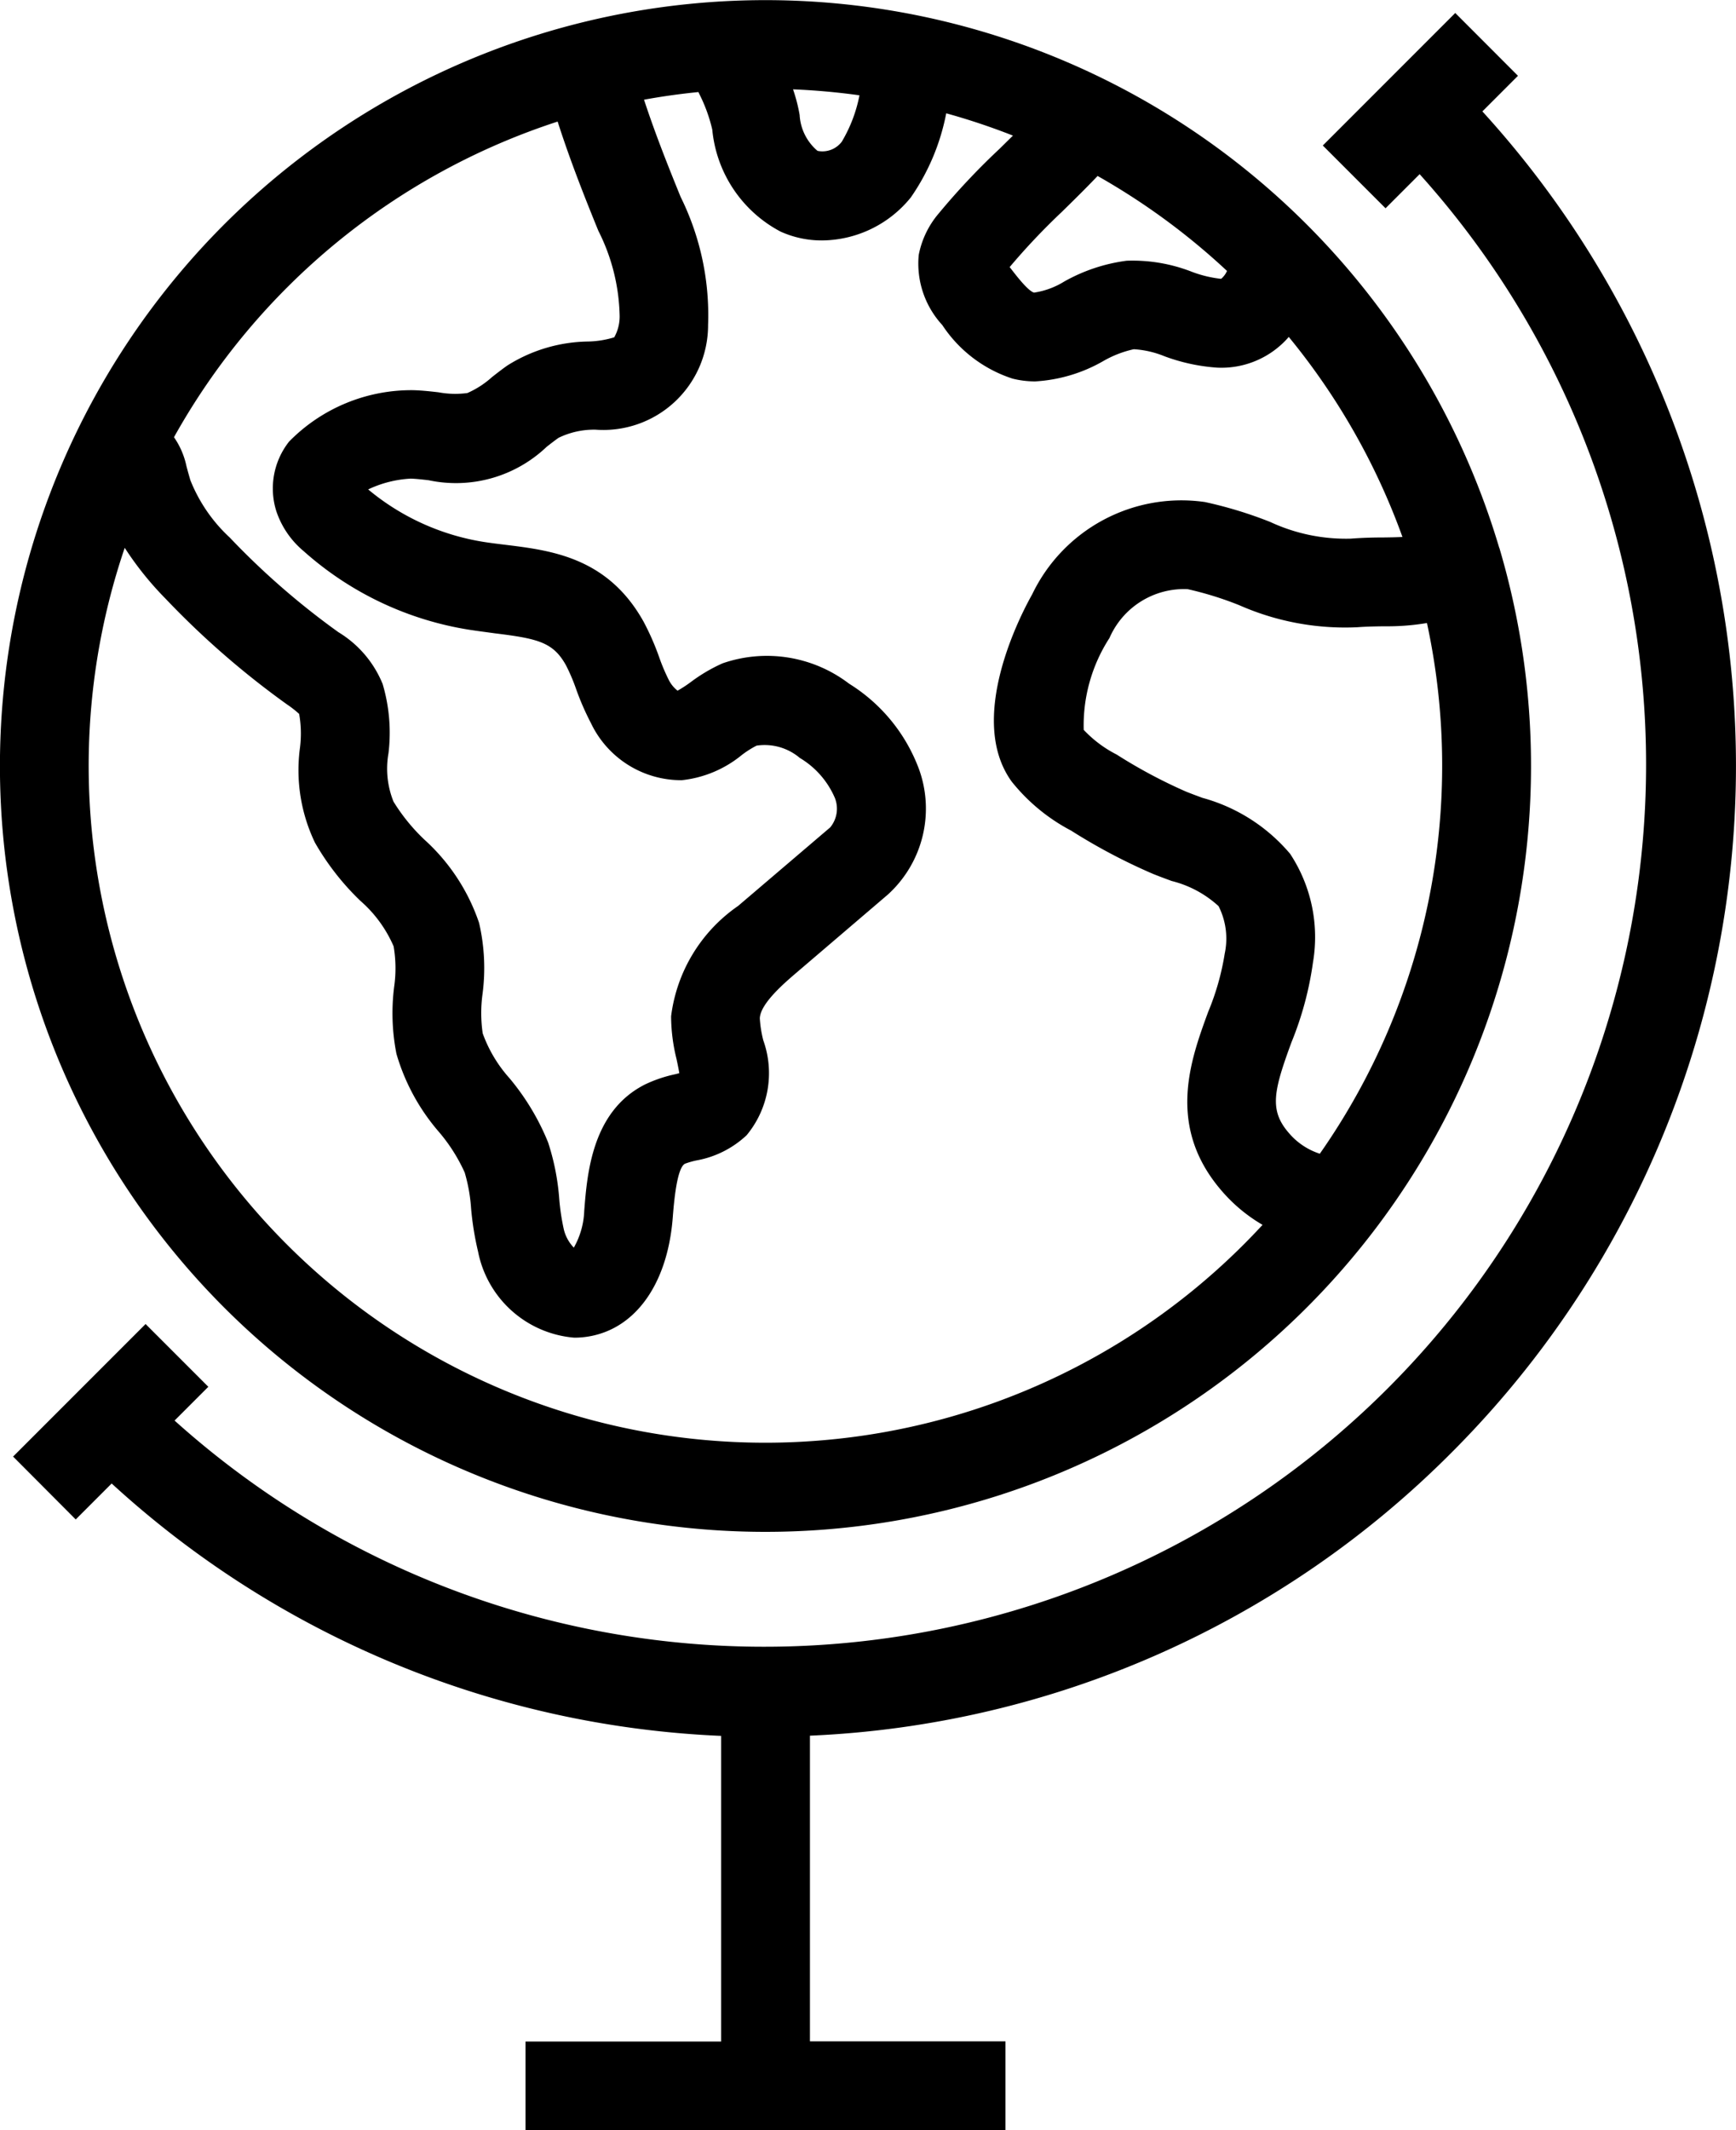
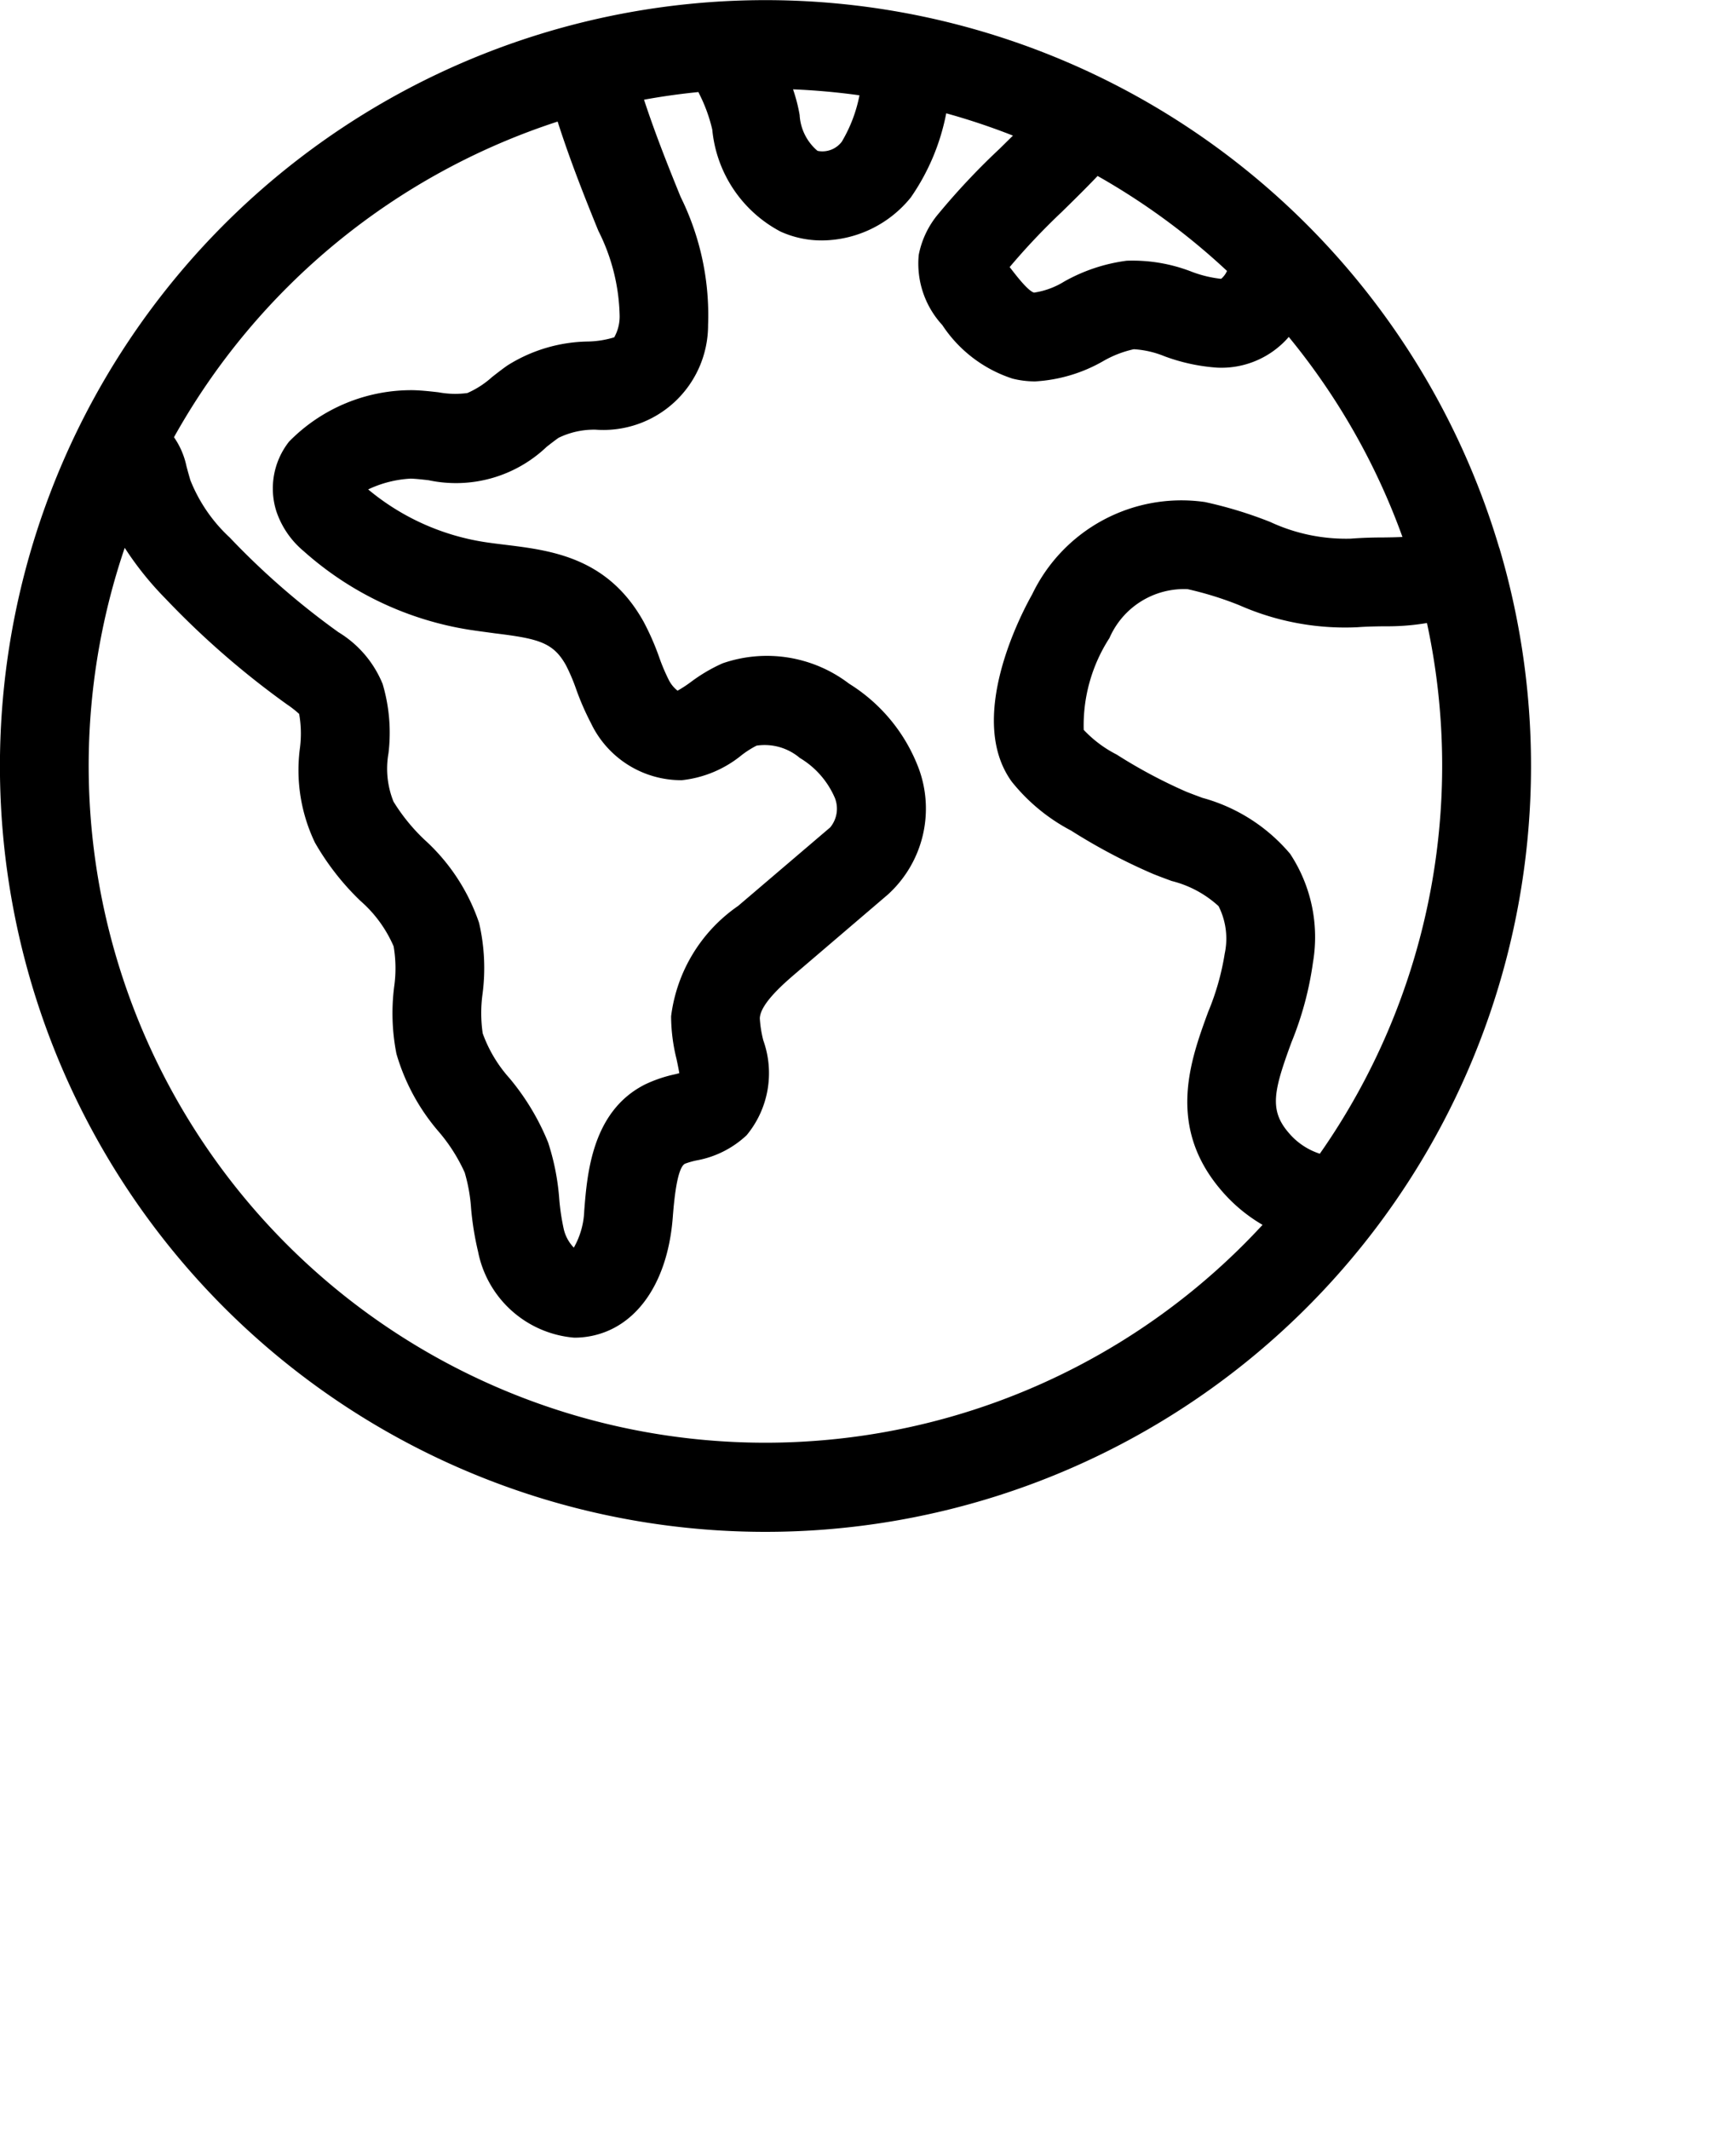
<svg xmlns="http://www.w3.org/2000/svg" viewBox="0 0 50 61.324">
  <g transform="translate(-44.317)">
    <path d="M66.365,44.1A22.05,22.05,0,0,0,87.506,15.79l0-.011H87.5A22.048,22.048,0,1,0,66.365,44.1ZM82.332,33.215a1.957,1.957,0,0,1-.886-.589c-.578-.66-.45-1.21.065-2.613a9.5,9.5,0,0,0,.621-2.3,4.355,4.355,0,0,0-.656-3.131,5.044,5.044,0,0,0-2.527-1.613c-.159-.059-.317-.117-.471-.179a14.68,14.68,0,0,1-2-1.068,3.454,3.454,0,0,1-.948-.71,4.633,4.633,0,0,1,.742-2.645,2.343,2.343,0,0,1,2.251-1.406,9.682,9.682,0,0,1,1.492.464,7.545,7.545,0,0,0,3.4.632c.264-.02.527-.024.782-.027a6.822,6.822,0,0,0,1.219-.094,19.47,19.47,0,0,1-3.087,15.28ZM74.9,6.1c.35-.343.705-.692,1.03-1.034A19.6,19.6,0,0,1,79.657,7.8a.634.634,0,0,1-.166.225.109.109,0,0,1-.026,0,3.425,3.425,0,0,1-.819-.2,4.688,4.688,0,0,0-1.879-.319,4.966,4.966,0,0,0-1.8.6,2.288,2.288,0,0,1-.867.318c-.163-.041-.487-.457-.625-.635l-.078-.1A19.249,19.249,0,0,1,74.9,6.1ZM69.071,2.744a4.159,4.159,0,0,1-.508,1.334.7.7,0,0,1-.7.265,1.458,1.458,0,0,1-.515-1.034,4.762,4.762,0,0,0-.19-.737Q68.127,2.612,69.071,2.744ZM60.378,3.5c.355,1.108.768,2.152,1.172,3.143a5.664,5.664,0,0,1,.614,2.46,1.225,1.225,0,0,1-.156.608,2.752,2.752,0,0,1-.754.121,4.467,4.467,0,0,0-2.322.689c-.161.113-.307.227-.448.338a2.641,2.641,0,0,1-.706.456,2.631,2.631,0,0,1-.83-.021c-.217-.025-.464-.053-.721-.061a4.933,4.933,0,0,0-3.584,1.48,2.178,2.178,0,0,0-.366,2.008,2.555,2.555,0,0,0,.784,1.144,9.358,9.358,0,0,0,4.787,2.267c.249.038.487.068.717.1,1.25.153,1.686.258,2.054.922a5.382,5.382,0,0,1,.289.677,7.656,7.656,0,0,0,.429.986,2.88,2.88,0,0,0,2.616,1.644,3.27,3.27,0,0,0,1.73-.726,2.845,2.845,0,0,1,.424-.269,1.567,1.567,0,0,1,1.246.354,2.479,2.479,0,0,1,1.012,1.157.844.844,0,0,1-.136.842L65.577,26.08a4.54,4.54,0,0,0-1.931,3.178,5.16,5.16,0,0,0,.156,1.229c.026.122.06.281.08.409l-.123.031a3.9,3.9,0,0,0-.866.294c-1.525.77-1.665,2.566-1.749,3.638a2.306,2.306,0,0,1-.3,1.059,1.148,1.148,0,0,1-.287-.521,6.493,6.493,0,0,1-.132-.872,6.844,6.844,0,0,0-.322-1.637,6.948,6.948,0,0,0-1.111-1.847,3.927,3.927,0,0,1-.772-1.291,4.03,4.03,0,0,1-.005-1.135,5.744,5.744,0,0,0-.1-2.047,5.686,5.686,0,0,0-1.579-2.4,5.425,5.425,0,0,1-.885-1.09,2.537,2.537,0,0,1-.145-1.392,4.938,4.938,0,0,0-.168-1.994A3.116,3.116,0,0,0,54.064,18.2a21.953,21.953,0,0,1-3.131-2.726,4.523,4.523,0,0,1-1.133-1.65c-.05-.169-.085-.3-.112-.4a2.278,2.278,0,0,0-.36-.837A19.59,19.59,0,0,1,60.378,3.5ZM47.909,15.771A9.185,9.185,0,0,0,49.08,17.23a24.54,24.54,0,0,0,3.5,3.047,3.092,3.092,0,0,1,.353.276,3.23,3.23,0,0,1,.024.971,4.824,4.824,0,0,0,.432,2.736,7.48,7.48,0,0,0,1.3,1.667,3.665,3.665,0,0,1,.965,1.317,3.759,3.759,0,0,1,.015,1.167,6.038,6.038,0,0,0,.066,1.926,5.98,5.98,0,0,0,1.226,2.252,4.906,4.906,0,0,1,.74,1.166,4.785,4.785,0,0,1,.185,1.044,8.585,8.585,0,0,0,.2,1.232,3.083,3.083,0,0,0,2.771,2.479q.111,0,.225-.01c1.455-.133,2.455-1.452,2.611-3.442.031-.392.112-1.434.353-1.556a2.353,2.353,0,0,1,.322-.093,2.843,2.843,0,0,0,1.453-.727,2.8,2.8,0,0,0,.48-2.732,3.369,3.369,0,0,1-.1-.631c.01-.42.7-1.012,1.036-1.3l2.649-2.263a3.342,3.342,0,0,0,.908-3.59,4.9,4.9,0,0,0-2.021-2.483,3.9,3.9,0,0,0-3.646-.586,4.737,4.737,0,0,0-.916.54,3.677,3.677,0,0,1-.379.247.915.915,0,0,1-.248-.3,5.539,5.539,0,0,1-.282-.665,7.445,7.445,0,0,0-.445-1.015c-1.031-1.858-2.665-2.058-3.978-2.219-.22-.027-.428-.052-.637-.085a6.884,6.884,0,0,1-3.321-1.51,3.254,3.254,0,0,1,1.225-.311c.154.005.329.025.515.046a3.787,3.787,0,0,0,3.4-.961c.121-.095.236-.184.344-.26a2.338,2.338,0,0,1,1.066-.234,3.017,3.017,0,0,0,3.24-3.016,7.669,7.669,0,0,0-.79-3.684c-.364-.893-.736-1.829-1.055-2.8q.774-.141,1.567-.22l.022.049a4.5,4.5,0,0,1,.377,1.034A3.713,3.713,0,0,0,66.8,6.668,2.869,2.869,0,0,0,68,6.922,3.321,3.321,0,0,0,70.55,5.684a6.345,6.345,0,0,0,1.02-2.422,19.322,19.322,0,0,1,1.922.642l-.381.375A20.244,20.244,0,0,0,71.358,6.14a2.6,2.6,0,0,0-.58,1.2,2.611,2.611,0,0,0,.679,2.018A3.841,3.841,0,0,0,73.48,10.9a2.676,2.676,0,0,0,.65.08,4.438,4.438,0,0,0,1.963-.585,3.082,3.082,0,0,1,.879-.341,2.747,2.747,0,0,1,.878.2,5.4,5.4,0,0,0,1.522.33A2.563,2.563,0,0,0,81.436,9.7a19.5,19.5,0,0,1,3.274,5.758c-.169.01-.373.013-.542.015-.282,0-.6.008-.946.034a5.158,5.158,0,0,1-2.319-.48,12.007,12.007,0,0,0-1.882-.574,4.767,4.767,0,0,0-4.975,2.657c-.329.583-1.9,3.584-.589,5.393a5.392,5.392,0,0,0,1.708,1.408,16.826,16.826,0,0,0,2.358,1.246c.183.074.365.141.542.206a3.109,3.109,0,0,1,1.349.724,2.066,2.066,0,0,1,.178,1.362,7.355,7.355,0,0,1-.478,1.683c-.513,1.4-1.216,3.316.411,5.175a4.6,4.6,0,0,0,1.156.955A19.488,19.488,0,0,1,47.909,15.771Z" transform="translate(0)" />
-     <path d="M88.684,44.37a27.952,27.952,0,0,0,.883-38.606l1.025-1.025L88.786,2.931,84.971,6.746l1.807,1.807.982-.982A25.4,25.4,0,0,1,51.9,43.453l.972-.972-1.807-1.807-3.816,3.816L49.053,46.3l1.035-1.035a27.727,27.727,0,0,0,17.554,7.266v8.8H62.008V63.88H75.831V61.325H70.2v-8.8A27.749,27.749,0,0,0,88.684,44.37Z" transform="translate(-2.555 -2.557)" />
  </g>
</svg>